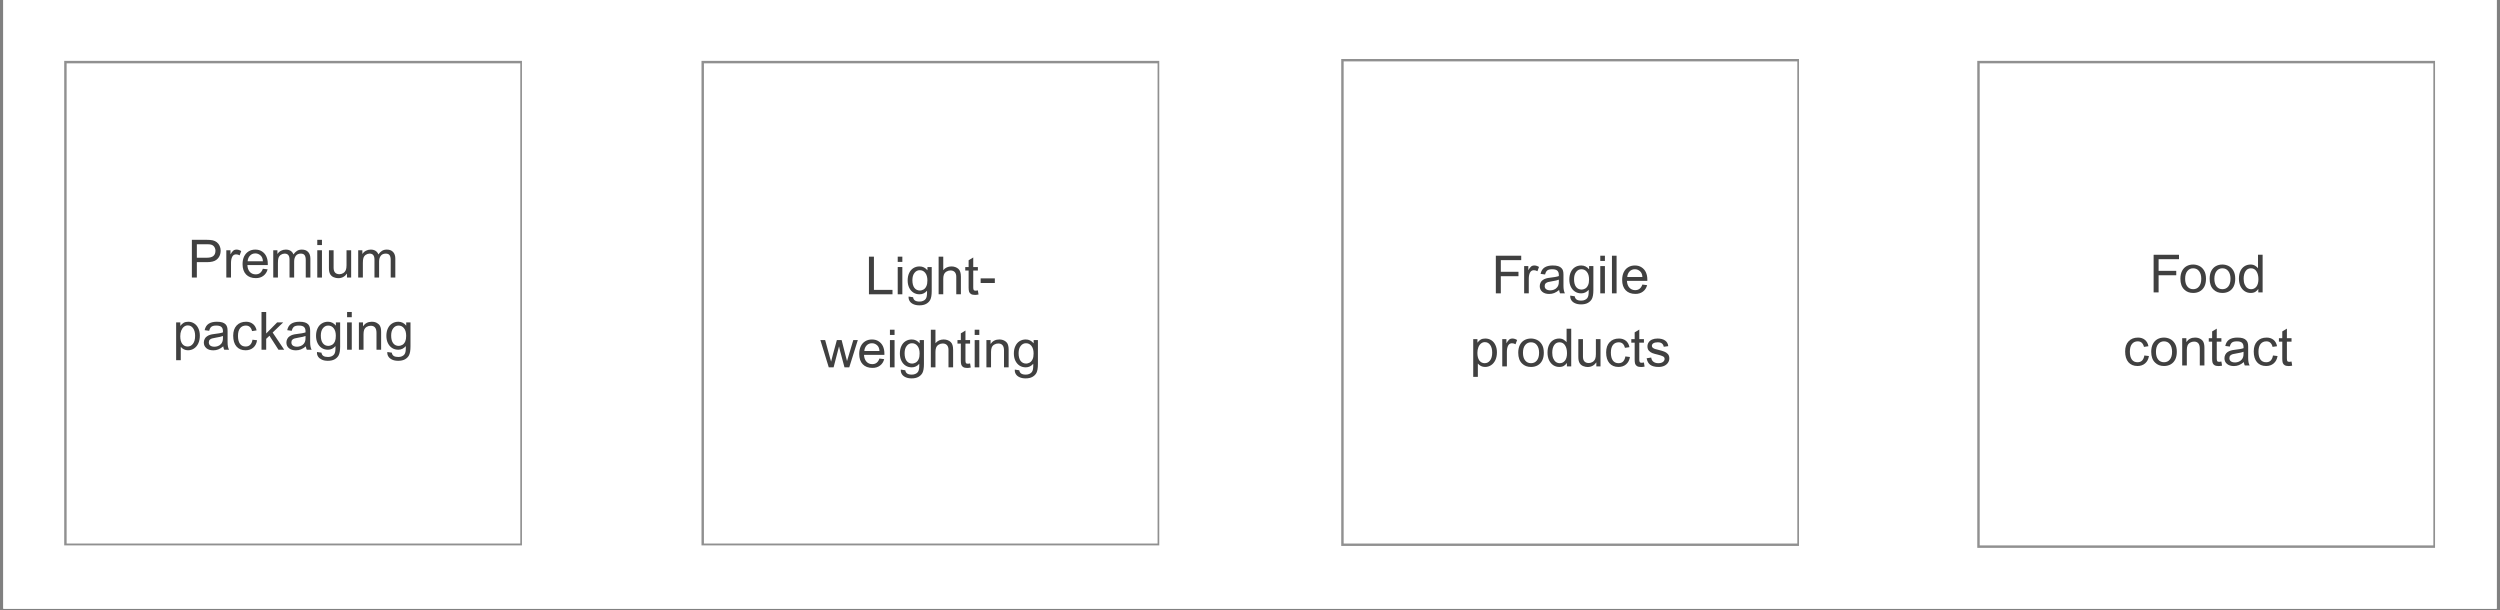
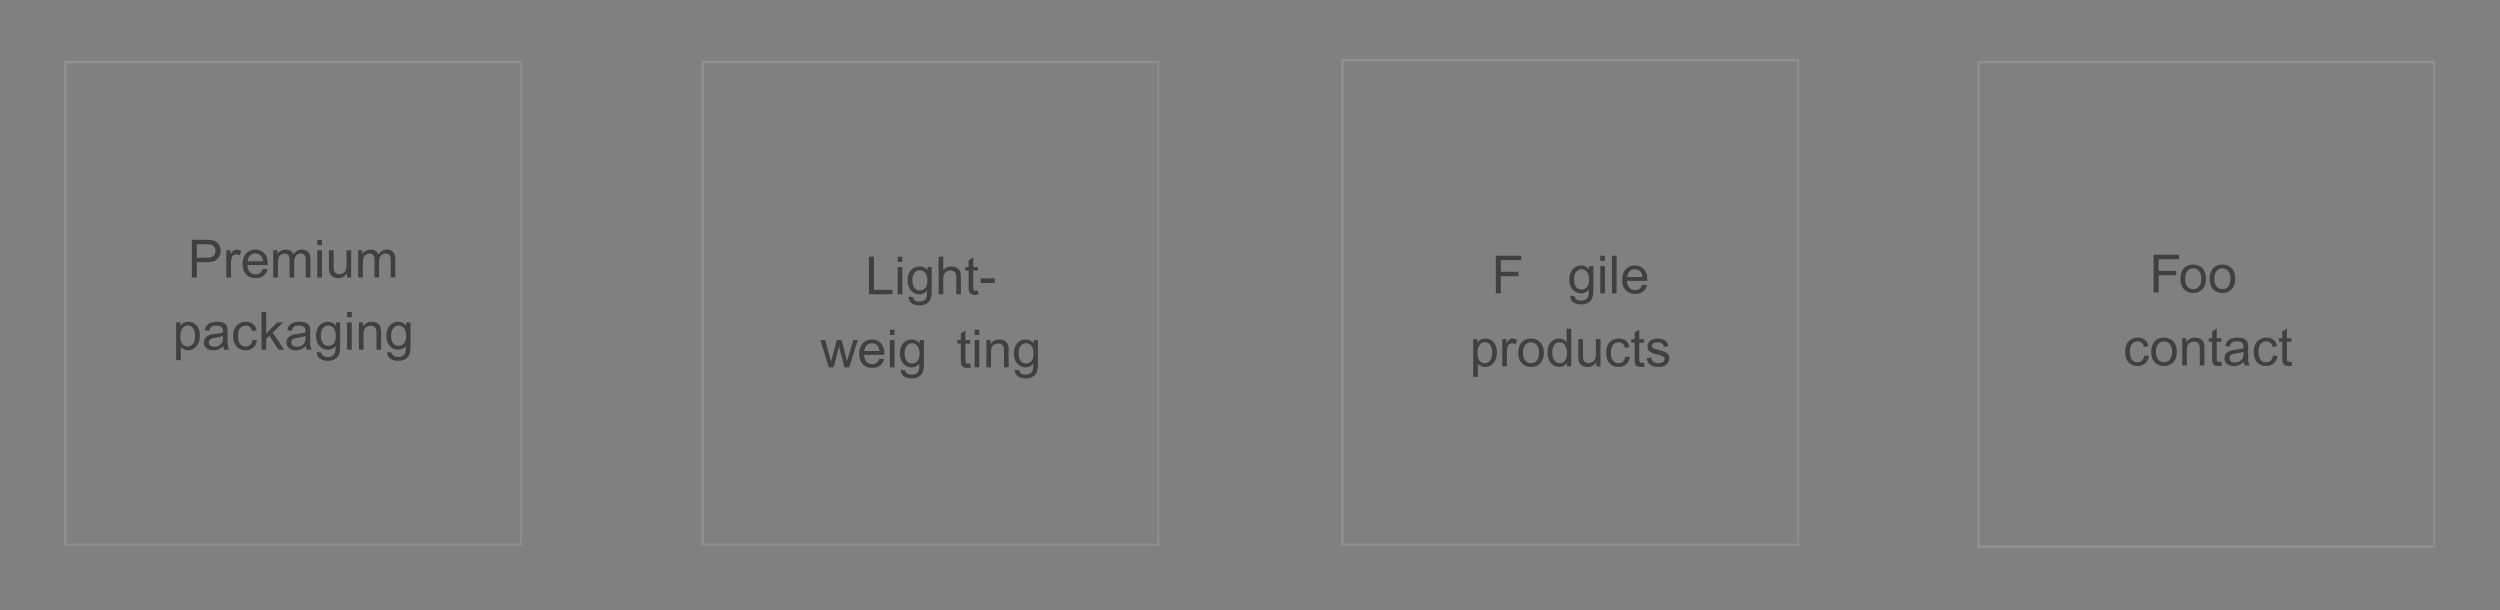
<svg xmlns="http://www.w3.org/2000/svg" width="1024" zoomAndPan="magnify" viewBox="0 0 768 187.5" height="250" preserveAspectRatio="xMidYMid meet" version="1.0">
  <rect x="0" y="0" width="768" height="187.5" fill="#808080" stroke="none" />
  <defs>
    <g />
    <clipPath id="e9c12c1295">
-       <path d="M 1.02 0 L 766.977 0 L 766.977 187 L 1.02 187 Z M 1.02 0 " clip-rule="nonzero" />
-     </clipPath>
+       </clipPath>
    <clipPath id="4f4a87f873">
      <path d="M 19.723 18.699 L 160.348 18.699 L 160.348 167.555 L 19.723 167.555 Z M 19.723 18.699 " clip-rule="nonzero" />
    </clipPath>
    <clipPath id="d72a04a5ab">
      <path d="M 215.5 18.699 L 356.125 18.699 L 356.125 167.555 L 215.5 167.555 Z M 215.5 18.699 " clip-rule="nonzero" />
    </clipPath>
    <clipPath id="3a1f698b9f">
      <path d="M 412.023 18.121 L 552.648 18.121 L 552.648 167.719 L 412.023 167.719 Z M 412.023 18.121 " clip-rule="nonzero" />
    </clipPath>
    <clipPath id="ff10827bb8">
      <path d="M 607.418 18.703 L 748.043 18.703 L 748.043 168.301 L 607.418 168.301 Z M 607.418 18.703 " clip-rule="nonzero" />
    </clipPath>
  </defs>
  <g clip-path="url(#e9c12c1295)">
    <path fill="#ffffff" d="M 1.02 0 L 766.98 0 L 766.98 187 L 1.02 187 Z M 1.02 0 " fill-opacity="1" fill-rule="nonzero" />
    <path fill="#ffffff" d="M 1.02 0 L 766.98 0 L 766.98 187 L 1.02 187 Z M 1.02 0 " fill-opacity="1" fill-rule="nonzero" />
  </g>
  <g clip-path="url(#4f4a87f873)">
    <path stroke-linecap="butt" transform="matrix(0.748, 0, 0, 0.748, 19.721, 18.701)" fill="none" stroke-linejoin="miter" d="M 0.002 -0.002 L 188.315 -0.002 L 188.315 199.215 L 0.002 199.215 Z M 0.002 -0.002 " stroke="#909090" stroke-width="2" stroke-opacity="1" stroke-miterlimit="4" />
  </g>
  <g fill="#404040" fill-opacity="1">
    <g transform="translate(57.691, 85.268)">
      <g>
        <path d="M 8.922 -10.844 C 9.316 -10.531 9.609 -10.148 9.797 -9.703 C 9.992 -9.254 10.094 -8.797 10.094 -8.328 C 10.094 -7.047 9.633 -6.07 8.719 -5.406 C 8.102 -4.957 7.156 -4.734 5.875 -4.734 L 2.781 -4.734 L 2.781 0 L 1.25 0 L 1.25 -11.594 L 5.859 -11.594 C 6.609 -11.594 7.211 -11.539 7.672 -11.438 C 8.141 -11.332 8.555 -11.133 8.922 -10.844 Z M 8.5 -8.297 C 8.5 -8.535 8.441 -8.789 8.328 -9.062 C 8.223 -9.344 8.07 -9.566 7.875 -9.734 C 7.656 -9.93 7.406 -10.062 7.125 -10.125 C 6.844 -10.195 6.473 -10.234 6.016 -10.234 L 2.781 -10.234 L 2.781 -6.094 L 5.859 -6.094 C 6.754 -6.094 7.414 -6.27 7.844 -6.625 C 8.281 -6.977 8.5 -7.535 8.5 -8.297 Z M 8.5 -8.297 " />
      </g>
    </g>
  </g>
  <g fill="#404040" fill-opacity="1">
    <g transform="translate(68.495, 85.268)">
      <g>
        <path d="M 4.172 -8.594 C 4.648 -8.594 5.129 -8.441 5.609 -8.141 L 5.125 -6.828 C 4.781 -7.023 4.414 -7.125 4.031 -7.125 C 3.488 -7.125 3.094 -6.879 2.844 -6.391 C 2.594 -5.898 2.469 -5.266 2.469 -4.484 L 2.469 0 L 1.031 0 L 1.031 -8.391 L 2.312 -8.391 L 2.312 -7.125 C 2.582 -7.613 2.848 -7.977 3.109 -8.219 C 3.379 -8.469 3.734 -8.594 4.172 -8.594 Z M 4.172 -8.594 " />
      </g>
    </g>
  </g>
  <g fill="#404040" fill-opacity="1">
    <g transform="translate(73.889, 85.268)">
      <g>
        <path d="M 4.547 -8.594 C 5.359 -8.594 6.051 -8.398 6.625 -8.016 C 7.207 -7.629 7.645 -7.113 7.938 -6.469 C 8.227 -5.82 8.375 -5.098 8.375 -4.297 L 8.375 -3.844 L 2.109 -3.844 C 2.148 -2.945 2.398 -2.242 2.859 -1.734 C 3.328 -1.234 3.926 -0.984 4.656 -0.984 C 5.207 -0.984 5.66 -1.129 6.016 -1.422 C 6.379 -1.711 6.66 -2.141 6.859 -2.703 L 8.328 -2.531 C 8.098 -1.688 7.664 -1.023 7.031 -0.547 C 6.406 -0.066 5.633 0.172 4.719 0.172 C 3.426 0.172 2.422 -0.203 1.703 -0.953 C 0.984 -1.711 0.625 -2.77 0.625 -4.125 C 0.625 -5.039 0.785 -5.832 1.109 -6.5 C 1.441 -7.164 1.898 -7.68 2.484 -8.047 C 3.078 -8.41 3.766 -8.594 4.547 -8.594 Z M 2.188 -5.016 L 6.875 -5.016 C 6.844 -5.816 6.594 -6.414 6.125 -6.812 C 5.664 -7.219 5.141 -7.422 4.547 -7.422 C 3.879 -7.422 3.332 -7.191 2.906 -6.734 C 2.477 -6.285 2.238 -5.711 2.188 -5.016 Z M 2.188 -5.016 " />
      </g>
    </g>
  </g>
  <g fill="#404040" fill-opacity="1">
    <g transform="translate(82.895, 85.268)">
      <g>
        <path d="M 4.891 -8.594 C 5.492 -8.594 5.992 -8.461 6.391 -8.203 C 6.785 -7.953 7.07 -7.586 7.25 -7.109 C 7.582 -7.586 7.945 -7.953 8.344 -8.203 C 8.75 -8.461 9.242 -8.594 9.828 -8.594 C 10.672 -8.594 11.316 -8.348 11.766 -7.859 C 12.223 -7.379 12.453 -6.695 12.453 -5.812 L 12.453 0 L 11.031 0 L 11.031 -5.391 C 11.031 -6.078 10.91 -6.578 10.672 -6.891 C 10.441 -7.203 10.055 -7.359 9.516 -7.359 C 8.828 -7.359 8.312 -7.129 7.969 -6.672 C 7.633 -6.211 7.469 -5.633 7.469 -4.938 L 7.469 0 L 6.047 0 L 6.047 -5.531 C 6.047 -6.145 5.922 -6.602 5.672 -6.906 C 5.43 -7.207 5.055 -7.359 4.547 -7.359 C 4.141 -7.359 3.754 -7.238 3.391 -7 C 3.035 -6.77 2.785 -6.43 2.641 -5.984 C 2.535 -5.66 2.484 -5.164 2.484 -4.5 L 2.484 0 L 1.047 0 L 1.047 -8.391 L 2.328 -8.391 L 2.328 -7.234 C 2.629 -7.691 3 -8.031 3.438 -8.25 C 3.883 -8.477 4.367 -8.594 4.891 -8.594 Z M 4.891 -8.594 " />
      </g>
    </g>
  </g>
  <g fill="#404040" fill-opacity="1">
    <g transform="translate(96.388, 85.268)">
      <g>
        <path d="M 2.516 -9.984 L 1.078 -9.984 L 1.078 -11.594 L 2.516 -11.594 Z M 2.516 0 L 1.078 0 L 1.078 -8.391 L 2.516 -8.391 Z M 2.516 0 " />
      </g>
    </g>
  </g>
  <g fill="#404040" fill-opacity="1">
    <g transform="translate(99.984, 85.268)">
      <g>
        <path d="M 2.5 -3.016 C 2.5 -2.367 2.648 -1.875 2.953 -1.531 C 3.266 -1.195 3.719 -1.031 4.312 -1.031 C 4.707 -1.031 5.094 -1.145 5.469 -1.375 C 5.844 -1.613 6.109 -1.941 6.266 -2.359 C 6.398 -2.672 6.469 -3.148 6.469 -3.797 L 6.469 -8.391 L 7.891 -8.391 L 7.891 0 L 6.609 0 L 6.609 -1.234 C 5.941 -0.285 5.051 0.188 3.938 0.188 C 3.477 0.188 3.016 0.094 2.547 -0.094 C 2.086 -0.281 1.727 -0.582 1.469 -1 C 1.32 -1.25 1.219 -1.523 1.156 -1.828 C 1.094 -2.129 1.062 -2.5 1.062 -2.938 L 1.062 -8.391 L 2.5 -8.391 Z M 2.5 -3.016 " />
      </g>
    </g>
  </g>
  <g fill="#404040" fill-opacity="1">
    <g transform="translate(108.99, 85.268)">
      <g>
        <path d="M 4.891 -8.594 C 5.492 -8.594 5.992 -8.461 6.391 -8.203 C 6.785 -7.953 7.07 -7.586 7.25 -7.109 C 7.582 -7.586 7.945 -7.953 8.344 -8.203 C 8.75 -8.461 9.242 -8.594 9.828 -8.594 C 10.672 -8.594 11.316 -8.348 11.766 -7.859 C 12.223 -7.379 12.453 -6.695 12.453 -5.812 L 12.453 0 L 11.031 0 L 11.031 -5.391 C 11.031 -6.078 10.91 -6.578 10.672 -6.891 C 10.441 -7.203 10.055 -7.359 9.516 -7.359 C 8.828 -7.359 8.312 -7.129 7.969 -6.672 C 7.633 -6.211 7.469 -5.633 7.469 -4.938 L 7.469 0 L 6.047 0 L 6.047 -5.531 C 6.047 -6.145 5.922 -6.602 5.672 -6.906 C 5.43 -7.207 5.055 -7.359 4.547 -7.359 C 4.141 -7.359 3.754 -7.238 3.391 -7 C 3.035 -6.77 2.785 -6.43 2.641 -5.984 C 2.535 -5.66 2.484 -5.164 2.484 -4.5 L 2.484 0 L 1.047 0 L 1.047 -8.391 L 2.328 -8.391 L 2.328 -7.234 C 2.629 -7.691 3 -8.031 3.438 -8.25 C 3.883 -8.477 4.367 -8.594 4.891 -8.594 Z M 4.891 -8.594 " />
      </g>
    </g>
  </g>
  <g fill="#404040" fill-opacity="1">
    <g transform="translate(53.001, 107.433)">
      <g>
        <path d="M 4.812 -8.594 C 5.52 -8.594 6.145 -8.41 6.688 -8.047 C 7.227 -7.691 7.645 -7.191 7.938 -6.547 C 8.238 -5.91 8.391 -5.172 8.391 -4.328 C 8.391 -3.41 8.227 -2.609 7.906 -1.922 C 7.582 -1.242 7.141 -0.723 6.578 -0.359 C 6.023 -0.004 5.41 0.172 4.734 0.172 C 4.285 0.172 3.875 0.078 3.5 -0.109 C 3.125 -0.297 2.801 -0.551 2.531 -0.875 L 2.531 3.219 L 1.109 3.219 L 1.109 -8.391 L 2.391 -8.391 L 2.391 -7.312 C 2.711 -7.738 3.055 -8.055 3.422 -8.266 C 3.797 -8.484 4.258 -8.594 4.812 -8.594 Z M 2.375 -4.141 C 2.375 -3.129 2.578 -2.348 2.984 -1.797 C 3.398 -1.254 3.953 -0.984 4.641 -0.984 C 5.305 -0.984 5.852 -1.266 6.281 -1.828 C 6.719 -2.391 6.938 -3.203 6.938 -4.266 C 6.938 -5.254 6.727 -6.035 6.312 -6.609 C 5.906 -7.18 5.363 -7.469 4.688 -7.469 C 4.238 -7.469 3.844 -7.328 3.5 -7.047 C 3.156 -6.773 2.879 -6.383 2.672 -5.875 C 2.473 -5.375 2.375 -4.797 2.375 -4.141 Z M 2.375 -4.141 " />
      </g>
    </g>
  </g>
  <g fill="#404040" fill-opacity="1">
    <g transform="translate(62.007, 107.433)">
      <g>
        <path d="M 4.609 -8.594 C 5.297 -8.594 5.852 -8.523 6.281 -8.391 C 6.707 -8.254 7.047 -8.055 7.297 -7.797 C 7.523 -7.547 7.68 -7.27 7.766 -6.969 C 7.859 -6.664 7.906 -6.266 7.906 -5.766 L 7.906 -2.375 C 7.906 -1.289 8.055 -0.5 8.359 0 L 6.875 0 C 6.727 -0.289 6.629 -0.633 6.578 -1.031 C 6.055 -0.602 5.551 -0.289 5.062 -0.094 C 4.57 0.094 4.062 0.188 3.531 0.188 C 2.625 0.188 1.91 -0.031 1.391 -0.469 C 0.867 -0.914 0.609 -1.5 0.609 -2.219 C 0.609 -2.594 0.695 -2.957 0.875 -3.312 C 1.051 -3.664 1.289 -3.938 1.594 -4.125 C 1.914 -4.344 2.242 -4.5 2.578 -4.594 C 2.91 -4.695 3.32 -4.773 3.812 -4.828 C 4.32 -4.879 4.832 -4.953 5.344 -5.047 C 5.863 -5.141 6.242 -5.234 6.484 -5.328 L 6.484 -5.688 C 6.484 -6.258 6.328 -6.691 6.016 -6.984 C 5.711 -7.273 5.188 -7.422 4.438 -7.422 C 3.738 -7.422 3.234 -7.297 2.922 -7.047 C 2.617 -6.797 2.395 -6.383 2.25 -5.812 L 0.859 -6 C 1.055 -6.906 1.461 -7.562 2.078 -7.969 C 2.703 -8.383 3.547 -8.594 4.609 -8.594 Z M 4.438 -3.734 C 3.883 -3.641 3.457 -3.551 3.156 -3.469 C 2.863 -3.395 2.617 -3.258 2.422 -3.062 C 2.234 -2.875 2.141 -2.602 2.141 -2.25 C 2.141 -1.832 2.289 -1.504 2.594 -1.266 C 2.906 -1.035 3.344 -0.922 3.906 -0.922 C 4.227 -0.922 4.578 -0.988 4.953 -1.125 C 5.336 -1.258 5.672 -1.492 5.953 -1.828 C 6.129 -2.047 6.258 -2.289 6.344 -2.562 C 6.438 -2.832 6.484 -3.176 6.484 -3.594 L 6.484 -4.219 C 6.047 -4.039 5.363 -3.879 4.438 -3.734 Z M 4.438 -3.734 " />
      </g>
    </g>
  </g>
  <g fill="#404040" fill-opacity="1">
    <g transform="translate(71.013, 107.433)">
      <g>
        <path d="M 4.609 -8.594 C 5.43 -8.594 6.129 -8.359 6.703 -7.891 C 7.273 -7.43 7.645 -6.781 7.812 -5.938 L 6.438 -5.719 C 6.312 -6.227 6.094 -6.641 5.781 -6.953 C 5.469 -7.266 5.047 -7.422 4.516 -7.422 C 3.766 -7.422 3.172 -7.148 2.734 -6.609 C 2.305 -6.066 2.094 -5.281 2.094 -4.25 C 2.094 -3.188 2.297 -2.375 2.703 -1.812 C 3.109 -1.258 3.688 -0.984 4.438 -0.984 C 5.051 -0.984 5.531 -1.172 5.875 -1.547 C 6.227 -1.922 6.453 -2.43 6.547 -3.078 L 7.953 -2.906 C 7.805 -1.926 7.414 -1.164 6.781 -0.625 C 6.145 -0.094 5.363 0.172 4.438 0.172 C 3.238 0.172 2.301 -0.219 1.625 -1 C 0.957 -1.781 0.625 -2.883 0.625 -4.312 C 0.625 -5.645 0.977 -6.691 1.688 -7.453 C 2.395 -8.211 3.367 -8.594 4.609 -8.594 Z M 4.609 -8.594 " />
      </g>
    </g>
  </g>
  <g fill="#404040" fill-opacity="1">
    <g transform="translate(79.274, 107.433)">
      <g>
        <path d="M 2.5 -4.984 L 5.859 -8.391 L 7.719 -8.391 L 4.484 -5.281 L 8.031 0 L 6.266 0 L 3.5 -4.297 L 2.5 -3.344 L 2.5 0 L 1.062 0 L 1.062 -11.594 L 2.5 -11.594 Z M 2.5 -4.984 " />
      </g>
    </g>
  </g>
  <g fill="#404040" fill-opacity="1">
    <g transform="translate(87.373, 107.433)">
      <g>
        <path d="M 4.609 -8.594 C 5.297 -8.594 5.852 -8.523 6.281 -8.391 C 6.707 -8.254 7.047 -8.055 7.297 -7.797 C 7.523 -7.547 7.68 -7.27 7.766 -6.969 C 7.859 -6.664 7.906 -6.266 7.906 -5.766 L 7.906 -2.375 C 7.906 -1.289 8.055 -0.5 8.359 0 L 6.875 0 C 6.727 -0.289 6.629 -0.633 6.578 -1.031 C 6.055 -0.602 5.551 -0.289 5.062 -0.094 C 4.57 0.094 4.062 0.188 3.531 0.188 C 2.625 0.188 1.91 -0.031 1.391 -0.469 C 0.867 -0.914 0.609 -1.5 0.609 -2.219 C 0.609 -2.594 0.695 -2.957 0.875 -3.312 C 1.051 -3.664 1.289 -3.938 1.594 -4.125 C 1.914 -4.344 2.242 -4.5 2.578 -4.594 C 2.91 -4.695 3.32 -4.773 3.812 -4.828 C 4.32 -4.879 4.832 -4.953 5.344 -5.047 C 5.863 -5.141 6.242 -5.234 6.484 -5.328 L 6.484 -5.688 C 6.484 -6.258 6.328 -6.691 6.016 -6.984 C 5.711 -7.273 5.188 -7.422 4.438 -7.422 C 3.738 -7.422 3.234 -7.297 2.922 -7.047 C 2.617 -6.797 2.395 -6.383 2.25 -5.812 L 0.859 -6 C 1.055 -6.906 1.461 -7.562 2.078 -7.969 C 2.703 -8.383 3.547 -8.594 4.609 -8.594 Z M 4.438 -3.734 C 3.883 -3.641 3.457 -3.551 3.156 -3.469 C 2.863 -3.395 2.617 -3.258 2.422 -3.062 C 2.234 -2.875 2.141 -2.602 2.141 -2.25 C 2.141 -1.832 2.289 -1.504 2.594 -1.266 C 2.906 -1.035 3.344 -0.922 3.906 -0.922 C 4.227 -0.922 4.578 -0.988 4.953 -1.125 C 5.336 -1.258 5.672 -1.492 5.953 -1.828 C 6.129 -2.047 6.258 -2.289 6.344 -2.562 C 6.438 -2.832 6.484 -3.176 6.484 -3.594 L 6.484 -4.219 C 6.047 -4.039 5.363 -3.879 4.438 -3.734 Z M 4.438 -3.734 " />
      </g>
    </g>
  </g>
  <g fill="#404040" fill-opacity="1">
    <g transform="translate(96.541, 107.433)">
      <g>
        <path d="M 4.219 -8.594 C 5.188 -8.594 5.992 -8.191 6.641 -7.391 L 6.641 -8.391 L 7.953 -8.391 L 7.953 -1 C 7.953 0.227 7.797 1.141 7.484 1.734 C 7.211 2.242 6.801 2.648 6.25 2.953 C 5.707 3.254 5.016 3.406 4.172 3.406 C 3.453 3.406 2.844 3.289 2.344 3.062 C 1.844 2.832 1.461 2.531 1.203 2.156 C 0.953 1.789 0.828 1.383 0.828 0.938 L 0.844 0.703 L 2.219 0.906 L 2.219 0.938 C 2.289 1.383 2.488 1.711 2.812 1.922 C 3.133 2.129 3.609 2.234 4.234 2.234 C 4.648 2.234 5.016 2.16 5.328 2.016 C 5.648 1.879 5.906 1.688 6.094 1.438 C 6.25 1.219 6.359 0.953 6.422 0.641 C 6.484 0.328 6.516 -0.047 6.516 -0.484 L 6.516 -1.109 C 5.879 -0.367 5.113 0 4.219 0 C 3.488 0 2.848 -0.176 2.297 -0.531 C 1.742 -0.895 1.312 -1.398 1 -2.047 C 0.695 -2.703 0.547 -3.441 0.547 -4.266 C 0.547 -5.129 0.695 -5.883 1 -6.531 C 1.301 -7.188 1.727 -7.691 2.281 -8.047 C 2.844 -8.41 3.488 -8.594 4.219 -8.594 Z M 2.016 -4.359 C 2.016 -3.316 2.223 -2.523 2.641 -1.984 C 3.055 -1.441 3.629 -1.172 4.359 -1.172 C 4.66 -1.172 5.008 -1.27 5.406 -1.469 C 5.801 -1.664 6.117 -2.035 6.359 -2.578 C 6.535 -3.004 6.625 -3.566 6.625 -4.266 C 6.625 -5.266 6.406 -6.039 5.969 -6.594 C 5.539 -7.145 4.977 -7.422 4.281 -7.422 C 3.625 -7.422 3.082 -7.145 2.656 -6.594 C 2.227 -6.051 2.016 -5.305 2.016 -4.359 Z M 2.016 -4.359 " />
      </g>
    </g>
  </g>
  <g fill="#404040" fill-opacity="1">
    <g transform="translate(105.547, 107.433)">
      <g>
        <path d="M 2.516 -9.984 L 1.078 -9.984 L 1.078 -11.594 L 2.516 -11.594 Z M 2.516 0 L 1.078 0 L 1.078 -8.391 L 2.516 -8.391 Z M 2.516 0 " />
      </g>
    </g>
  </g>
  <g fill="#404040" fill-opacity="1">
    <g transform="translate(109.143, 107.433)">
      <g>
        <path d="M 5.062 -8.594 C 5.664 -8.594 6.188 -8.473 6.625 -8.234 C 7.062 -7.992 7.379 -7.691 7.578 -7.328 C 7.711 -7.078 7.805 -6.805 7.859 -6.516 C 7.91 -6.234 7.938 -5.875 7.938 -5.438 L 7.938 0 L 6.516 0 L 6.516 -5.188 C 6.516 -6.633 5.926 -7.359 4.75 -7.359 C 4.301 -7.359 3.891 -7.25 3.516 -7.031 C 3.148 -6.812 2.883 -6.5 2.719 -6.094 C 2.594 -5.75 2.531 -5.285 2.531 -4.703 L 2.531 0 L 1.109 0 L 1.109 -8.391 L 2.375 -8.391 L 2.375 -7.203 C 3.02 -8.129 3.914 -8.594 5.062 -8.594 Z M 5.062 -8.594 " />
      </g>
    </g>
  </g>
  <g fill="#404040" fill-opacity="1">
    <g transform="translate(118.149, 107.433)">
      <g>
        <path d="M 4.219 -8.594 C 5.188 -8.594 5.992 -8.191 6.641 -7.391 L 6.641 -8.391 L 7.953 -8.391 L 7.953 -1 C 7.953 0.227 7.797 1.141 7.484 1.734 C 7.211 2.242 6.801 2.648 6.25 2.953 C 5.707 3.254 5.016 3.406 4.172 3.406 C 3.453 3.406 2.844 3.289 2.344 3.062 C 1.844 2.832 1.461 2.531 1.203 2.156 C 0.953 1.789 0.828 1.383 0.828 0.938 L 0.844 0.703 L 2.219 0.906 L 2.219 0.938 C 2.289 1.383 2.488 1.711 2.812 1.922 C 3.133 2.129 3.609 2.234 4.234 2.234 C 4.648 2.234 5.016 2.16 5.328 2.016 C 5.648 1.879 5.906 1.688 6.094 1.438 C 6.25 1.219 6.359 0.953 6.422 0.641 C 6.484 0.328 6.516 -0.047 6.516 -0.484 L 6.516 -1.109 C 5.879 -0.367 5.113 0 4.219 0 C 3.488 0 2.848 -0.176 2.297 -0.531 C 1.742 -0.895 1.312 -1.398 1 -2.047 C 0.695 -2.703 0.547 -3.441 0.547 -4.266 C 0.547 -5.129 0.695 -5.883 1 -6.531 C 1.301 -7.188 1.727 -7.691 2.281 -8.047 C 2.844 -8.41 3.488 -8.594 4.219 -8.594 Z M 2.016 -4.359 C 2.016 -3.316 2.223 -2.523 2.641 -1.984 C 3.055 -1.441 3.629 -1.172 4.359 -1.172 C 4.66 -1.172 5.008 -1.27 5.406 -1.469 C 5.801 -1.664 6.117 -2.035 6.359 -2.578 C 6.535 -3.004 6.625 -3.566 6.625 -4.266 C 6.625 -5.266 6.406 -6.039 5.969 -6.594 C 5.539 -7.145 4.977 -7.422 4.281 -7.422 C 3.625 -7.422 3.082 -7.145 2.656 -6.594 C 2.227 -6.051 2.016 -5.305 2.016 -4.359 Z M 2.016 -4.359 " />
      </g>
    </g>
  </g>
  <g clip-path="url(#d72a04a5ab)">
-     <path stroke-linecap="butt" transform="matrix(0.748, 0, 0, 0.748, 215.498, 18.701)" fill="none" stroke-linejoin="miter" d="M 0.003 -0.002 L 188.311 -0.002 L 188.311 199.215 L 0.003 199.215 Z M 0.003 -0.002 " stroke="#909090" stroke-width="2" stroke-opacity="1" stroke-miterlimit="4" />
+     <path stroke-linecap="butt" transform="matrix(0.748, 0, 0, 0.748, 215.498, 18.701)" fill="none" stroke-linejoin="miter" d="M 0.003 -0.002 L 188.311 -0.002 L 188.311 199.215 L 0.003 199.215 Z " stroke="#909090" stroke-width="2" stroke-opacity="1" stroke-miterlimit="4" />
  </g>
  <g fill="#404040" fill-opacity="1">
    <g transform="translate(265.72, 90.408)">
      <g>
        <path d="M 2.75 -1.359 L 8.453 -1.359 L 8.453 0 L 1.219 0 L 1.219 -11.562 L 2.75 -11.562 Z M 2.75 -1.359 " />
      </g>
    </g>
  </g>
  <g fill="#404040" fill-opacity="1">
    <g transform="translate(274.7, 90.408)">
      <g>
        <path d="M 2.5 -9.953 L 1.078 -9.953 L 1.078 -11.562 L 2.5 -11.562 Z M 2.5 0 L 1.078 0 L 1.078 -8.375 L 2.5 -8.375 Z M 2.5 0 " />
      </g>
    </g>
  </g>
  <g fill="#404040" fill-opacity="1">
    <g transform="translate(278.286, 90.408)">
      <g>
        <path d="M 4.203 -8.562 C 5.172 -8.562 5.977 -8.164 6.625 -7.375 L 6.625 -8.375 L 7.938 -8.375 L 7.938 -1 C 7.938 0.227 7.781 1.141 7.469 1.734 C 7.195 2.234 6.785 2.633 6.234 2.938 C 5.691 3.238 5 3.391 4.156 3.391 C 3.438 3.391 2.828 3.273 2.328 3.047 C 1.828 2.828 1.453 2.531 1.203 2.156 C 0.953 1.781 0.828 1.375 0.828 0.938 L 0.844 0.688 L 2.219 0.906 L 2.219 0.938 C 2.289 1.375 2.484 1.695 2.797 1.906 C 3.117 2.125 3.594 2.234 4.219 2.234 C 4.633 2.234 5 2.16 5.312 2.016 C 5.633 1.879 5.891 1.688 6.078 1.438 C 6.234 1.207 6.344 0.938 6.406 0.625 C 6.469 0.32 6.5 -0.047 6.5 -0.484 L 6.5 -1.094 C 5.863 -0.363 5.098 0 4.203 0 C 3.484 0 2.848 -0.176 2.297 -0.531 C 1.742 -0.895 1.312 -1.398 1 -2.047 C 0.695 -2.691 0.547 -3.426 0.547 -4.25 C 0.547 -5.113 0.695 -5.867 1 -6.516 C 1.301 -7.172 1.727 -7.676 2.281 -8.031 C 2.844 -8.383 3.484 -8.562 4.203 -8.562 Z M 2 -4.344 C 2 -3.312 2.207 -2.52 2.625 -1.969 C 3.051 -1.426 3.625 -1.156 4.344 -1.156 C 4.645 -1.156 4.992 -1.254 5.391 -1.453 C 5.785 -1.66 6.098 -2.031 6.328 -2.562 C 6.516 -3 6.609 -3.562 6.609 -4.25 C 6.609 -5.25 6.391 -6.023 5.953 -6.578 C 5.523 -7.129 4.961 -7.406 4.266 -7.406 C 3.609 -7.406 3.066 -7.129 2.641 -6.578 C 2.211 -6.035 2 -5.289 2 -4.344 Z M 2 -4.344 " />
      </g>
    </g>
  </g>
  <g fill="#404040" fill-opacity="1">
    <g transform="translate(287.267, 90.408)">
      <g>
        <path d="M 2.5 -7.422 C 2.82 -7.797 3.188 -8.078 3.594 -8.266 C 4.008 -8.461 4.488 -8.562 5.031 -8.562 C 5.477 -8.562 5.883 -8.488 6.25 -8.344 C 6.613 -8.207 6.922 -8.02 7.172 -7.781 C 7.43 -7.539 7.617 -7.227 7.734 -6.844 C 7.859 -6.469 7.922 -5.984 7.922 -5.391 L 7.922 0 L 6.5 0 L 6.5 -5.359 C 6.5 -5.992 6.348 -6.477 6.047 -6.812 C 5.742 -7.156 5.297 -7.328 4.703 -7.328 C 4.273 -7.328 3.863 -7.207 3.469 -6.969 C 3.082 -6.727 2.816 -6.395 2.672 -5.969 C 2.555 -5.645 2.5 -5.227 2.5 -4.719 L 2.5 0 L 1.078 0 L 1.078 -11.562 L 2.5 -11.562 Z M 2.5 -7.422 " />
      </g>
    </g>
  </g>
  <g fill="#404040" fill-opacity="1">
    <g transform="translate(296.247, 90.408)">
      <g>
        <path d="M 2.734 -8.375 L 4.156 -8.375 L 4.156 -7.297 L 2.734 -7.297 L 2.734 -2.109 C 2.734 -1.742 2.781 -1.484 2.875 -1.328 C 2.977 -1.18 3.191 -1.109 3.516 -1.109 C 3.598 -1.109 3.812 -1.141 4.156 -1.203 L 4.359 0.062 C 3.93 0.145 3.582 0.188 3.312 0.188 C 2.758 0.188 2.336 0.098 2.047 -0.078 C 1.754 -0.254 1.555 -0.5 1.453 -0.812 C 1.359 -1.133 1.312 -1.547 1.312 -2.047 L 1.312 -7.297 L 0.281 -7.297 L 0.281 -8.375 L 1.312 -8.375 L 1.312 -10.453 L 2.734 -11.312 Z M 2.734 -8.375 " />
      </g>
    </g>
  </g>
  <g fill="#404040" fill-opacity="1">
    <g transform="translate(300.738, 90.408)">
      <g>
        <path d="M 4.875 -3.469 L 0.516 -3.469 L 0.516 -4.891 L 4.875 -4.891 Z M 4.875 -3.469 " />
      </g>
    </g>
  </g>
  <g fill="#404040" fill-opacity="1">
    <g transform="translate(251.94, 112.848)">
      <g>
        <path d="M 1.547 -8.375 L 3.047 -2.891 L 3.375 -1.75 C 3.414 -1.938 3.453 -2.078 3.484 -2.172 C 3.617 -2.711 3.754 -3.25 3.891 -3.781 L 5.141 -8.375 L 6.609 -8.375 L 7.812 -3.656 L 8.266 -1.922 L 8.656 -3.234 L 10.188 -8.375 L 11.578 -8.375 L 8.953 0 L 7.484 0 L 6.125 -5.078 C 6.062 -5.316 5.957 -5.773 5.812 -6.453 L 4.141 0 L 2.656 0 L 0.078 -8.375 Z M 1.547 -8.375 " />
      </g>
    </g>
  </g>
  <g fill="#404040" fill-opacity="1">
    <g transform="translate(263.327, 112.848)">
      <g>
        <path d="M 4.547 -8.562 C 5.348 -8.562 6.035 -8.367 6.609 -7.984 C 7.191 -7.609 7.629 -7.098 7.922 -6.453 C 8.211 -5.805 8.359 -5.082 8.359 -4.281 L 8.359 -3.828 L 2.094 -3.828 C 2.145 -2.93 2.398 -2.234 2.859 -1.734 C 3.316 -1.234 3.91 -0.984 4.641 -0.984 C 5.18 -0.984 5.633 -1.129 6 -1.422 C 6.363 -1.711 6.641 -2.141 6.828 -2.703 L 8.297 -2.516 C 8.078 -1.68 7.648 -1.023 7.016 -0.547 C 6.391 -0.066 5.617 0.172 4.703 0.172 C 3.422 0.172 2.422 -0.203 1.703 -0.953 C 0.984 -1.703 0.625 -2.758 0.625 -4.125 C 0.625 -5.031 0.785 -5.816 1.109 -6.484 C 1.43 -7.148 1.883 -7.66 2.469 -8.016 C 3.062 -8.379 3.754 -8.562 4.547 -8.562 Z M 2.188 -5.016 L 6.844 -5.016 C 6.812 -5.805 6.566 -6.398 6.109 -6.797 C 5.648 -7.203 5.129 -7.406 4.547 -7.406 C 3.867 -7.406 3.316 -7.176 2.891 -6.719 C 2.473 -6.27 2.238 -5.703 2.188 -5.016 Z M 2.188 -5.016 " />
      </g>
    </g>
  </g>
  <g fill="#404040" fill-opacity="1">
    <g transform="translate(272.308, 112.848)">
      <g>
        <path d="M 2.5 -9.953 L 1.078 -9.953 L 1.078 -11.562 L 2.5 -11.562 Z M 2.5 0 L 1.078 0 L 1.078 -8.375 L 2.5 -8.375 Z M 2.5 0 " />
      </g>
    </g>
  </g>
  <g fill="#404040" fill-opacity="1">
    <g transform="translate(275.894, 112.848)">
      <g>
        <path d="M 4.203 -8.562 C 5.172 -8.562 5.977 -8.164 6.625 -7.375 L 6.625 -8.375 L 7.938 -8.375 L 7.938 -1 C 7.938 0.227 7.781 1.141 7.469 1.734 C 7.195 2.234 6.785 2.633 6.234 2.938 C 5.691 3.238 5 3.391 4.156 3.391 C 3.438 3.391 2.828 3.273 2.328 3.047 C 1.828 2.828 1.453 2.531 1.203 2.156 C 0.953 1.781 0.828 1.375 0.828 0.938 L 0.844 0.688 L 2.219 0.906 L 2.219 0.938 C 2.289 1.375 2.484 1.695 2.797 1.906 C 3.117 2.125 3.594 2.234 4.219 2.234 C 4.633 2.234 5 2.16 5.312 2.016 C 5.633 1.879 5.891 1.688 6.078 1.438 C 6.234 1.207 6.344 0.938 6.406 0.625 C 6.469 0.32 6.5 -0.047 6.5 -0.484 L 6.5 -1.094 C 5.863 -0.363 5.098 0 4.203 0 C 3.484 0 2.848 -0.176 2.297 -0.531 C 1.742 -0.895 1.312 -1.398 1 -2.047 C 0.695 -2.691 0.547 -3.426 0.547 -4.25 C 0.547 -5.113 0.695 -5.867 1 -6.516 C 1.301 -7.172 1.727 -7.676 2.281 -8.031 C 2.844 -8.383 3.484 -8.562 4.203 -8.562 Z M 2 -4.344 C 2 -3.312 2.207 -2.52 2.625 -1.969 C 3.051 -1.426 3.625 -1.156 4.344 -1.156 C 4.645 -1.156 4.992 -1.254 5.391 -1.453 C 5.785 -1.66 6.098 -2.031 6.328 -2.562 C 6.516 -3 6.609 -3.562 6.609 -4.25 C 6.609 -5.25 6.391 -6.023 5.953 -6.578 C 5.523 -7.129 4.961 -7.406 4.266 -7.406 C 3.609 -7.406 3.066 -7.129 2.641 -6.578 C 2.211 -6.035 2 -5.289 2 -4.344 Z M 2 -4.344 " />
      </g>
    </g>
  </g>
  <g fill="#404040" fill-opacity="1">
    <g transform="translate(284.874, 112.848)">
      <g>
-         <path d="M 2.5 -7.422 C 2.82 -7.797 3.188 -8.078 3.594 -8.266 C 4.008 -8.461 4.488 -8.562 5.031 -8.562 C 5.477 -8.562 5.883 -8.488 6.25 -8.344 C 6.613 -8.207 6.922 -8.02 7.172 -7.781 C 7.43 -7.539 7.617 -7.227 7.734 -6.844 C 7.859 -6.469 7.922 -5.984 7.922 -5.391 L 7.922 0 L 6.5 0 L 6.5 -5.359 C 6.5 -5.992 6.348 -6.477 6.047 -6.812 C 5.742 -7.156 5.297 -7.328 4.703 -7.328 C 4.273 -7.328 3.863 -7.207 3.469 -6.969 C 3.082 -6.727 2.816 -6.395 2.672 -5.969 C 2.555 -5.645 2.5 -5.227 2.5 -4.719 L 2.5 0 L 1.078 0 L 1.078 -11.562 L 2.5 -11.562 Z M 2.5 -7.422 " />
-       </g>
+         </g>
    </g>
  </g>
  <g fill="#404040" fill-opacity="1">
    <g transform="translate(293.855, 112.848)">
      <g>
        <path d="M 2.734 -8.375 L 4.156 -8.375 L 4.156 -7.297 L 2.734 -7.297 L 2.734 -2.109 C 2.734 -1.742 2.781 -1.484 2.875 -1.328 C 2.977 -1.18 3.191 -1.109 3.516 -1.109 C 3.598 -1.109 3.812 -1.141 4.156 -1.203 L 4.359 0.062 C 3.93 0.145 3.582 0.188 3.312 0.188 C 2.758 0.188 2.336 0.098 2.047 -0.078 C 1.754 -0.254 1.555 -0.5 1.453 -0.812 C 1.359 -1.133 1.312 -1.547 1.312 -2.047 L 1.312 -7.297 L 0.281 -7.297 L 0.281 -8.375 L 1.312 -8.375 L 1.312 -10.453 L 2.734 -11.312 Z M 2.734 -8.375 " />
      </g>
    </g>
  </g>
  <g fill="#404040" fill-opacity="1">
    <g transform="translate(298.345, 112.848)">
      <g>
        <path d="M 2.5 -9.953 L 1.078 -9.953 L 1.078 -11.562 L 2.5 -11.562 Z M 2.5 0 L 1.078 0 L 1.078 -8.375 L 2.5 -8.375 Z M 2.5 0 " />
      </g>
    </g>
  </g>
  <g fill="#404040" fill-opacity="1">
    <g transform="translate(301.931, 112.848)">
      <g>
        <path d="M 5.047 -8.562 C 5.648 -8.562 6.164 -8.441 6.594 -8.203 C 7.031 -7.973 7.352 -7.672 7.562 -7.297 C 7.688 -7.055 7.773 -6.789 7.828 -6.5 C 7.891 -6.219 7.922 -5.859 7.922 -5.422 L 7.922 0 L 6.5 0 L 6.5 -5.172 C 6.5 -6.609 5.91 -7.328 4.734 -7.328 C 4.297 -7.328 3.891 -7.219 3.516 -7 C 3.141 -6.789 2.875 -6.484 2.719 -6.078 C 2.582 -5.734 2.516 -5.27 2.516 -4.688 L 2.516 0 L 1.094 0 L 1.094 -8.375 L 2.375 -8.375 L 2.375 -7.188 C 3.008 -8.102 3.898 -8.562 5.047 -8.562 Z M 5.047 -8.562 " />
      </g>
    </g>
  </g>
  <g fill="#404040" fill-opacity="1">
    <g transform="translate(310.912, 112.848)">
      <g>
        <path d="M 4.203 -8.562 C 5.172 -8.562 5.977 -8.164 6.625 -7.375 L 6.625 -8.375 L 7.938 -8.375 L 7.938 -1 C 7.938 0.227 7.781 1.141 7.469 1.734 C 7.195 2.234 6.785 2.633 6.234 2.938 C 5.691 3.238 5 3.391 4.156 3.391 C 3.438 3.391 2.828 3.273 2.328 3.047 C 1.828 2.828 1.453 2.531 1.203 2.156 C 0.953 1.781 0.828 1.375 0.828 0.938 L 0.844 0.688 L 2.219 0.906 L 2.219 0.938 C 2.289 1.375 2.484 1.695 2.797 1.906 C 3.117 2.125 3.594 2.234 4.219 2.234 C 4.633 2.234 5 2.16 5.312 2.016 C 5.633 1.879 5.891 1.688 6.078 1.438 C 6.234 1.207 6.344 0.938 6.406 0.625 C 6.469 0.32 6.5 -0.047 6.5 -0.484 L 6.5 -1.094 C 5.863 -0.363 5.098 0 4.203 0 C 3.484 0 2.848 -0.176 2.297 -0.531 C 1.742 -0.895 1.312 -1.398 1 -2.047 C 0.695 -2.691 0.547 -3.426 0.547 -4.25 C 0.547 -5.113 0.695 -5.867 1 -6.516 C 1.301 -7.172 1.727 -7.676 2.281 -8.031 C 2.844 -8.383 3.484 -8.562 4.203 -8.562 Z M 2 -4.344 C 2 -3.312 2.207 -2.52 2.625 -1.969 C 3.051 -1.426 3.625 -1.156 4.344 -1.156 C 4.645 -1.156 4.992 -1.254 5.391 -1.453 C 5.785 -1.66 6.098 -2.031 6.328 -2.562 C 6.516 -3 6.609 -3.562 6.609 -4.25 C 6.609 -5.25 6.391 -6.023 5.953 -6.578 C 5.523 -7.129 4.961 -7.406 4.266 -7.406 C 3.609 -7.406 3.066 -7.129 2.641 -6.578 C 2.211 -6.035 2 -5.289 2 -4.344 Z M 2 -4.344 " />
      </g>
    </g>
  </g>
  <g clip-path="url(#3a1f698b9f)">
    <path stroke-linecap="butt" transform="matrix(0.748, 0, 0, 0.748, 412.023, 18.12)" fill="none" stroke-linejoin="miter" d="M 0.001 0.001 L 188.314 0.001 L 188.314 199.997 L 0.001 199.997 Z M 0.001 0.001 " stroke="#909090" stroke-width="2" stroke-opacity="1" stroke-miterlimit="4" />
  </g>
  <g fill="#404040" fill-opacity="1">
    <g transform="translate(458.224, 90.117)">
      <g>
        <path d="M 9.094 -10.203 L 2.828 -10.203 L 2.828 -6.625 L 8.25 -6.625 L 8.25 -5.266 L 2.828 -5.266 L 2.828 0 L 1.297 0 L 1.297 -11.562 L 9.094 -11.562 Z M 9.094 -10.203 " />
      </g>
    </g>
  </g>
  <g fill="#404040" fill-opacity="1">
    <g transform="translate(467.188, 90.117)">
      <g>
-         <path d="M 4.156 -8.562 C 4.633 -8.562 5.113 -8.41 5.594 -8.109 L 5.109 -6.797 C 4.766 -7.004 4.398 -7.109 4.016 -7.109 C 3.484 -7.109 3.086 -6.863 2.828 -6.375 C 2.578 -5.883 2.453 -5.25 2.453 -4.469 L 2.453 0 L 1.031 0 L 1.031 -8.375 L 2.312 -8.375 L 2.312 -7.109 C 2.582 -7.586 2.848 -7.945 3.109 -8.188 C 3.367 -8.438 3.719 -8.562 4.156 -8.562 Z M 4.156 -8.562 " />
-       </g>
+         </g>
    </g>
  </g>
  <g fill="#404040" fill-opacity="1">
    <g transform="translate(472.405, 90.117)">
      <g>
-         <path d="M 4.594 -8.562 C 5.281 -8.562 5.836 -8.492 6.266 -8.359 C 6.691 -8.223 7.023 -8.023 7.266 -7.766 C 7.504 -7.523 7.664 -7.254 7.75 -6.953 C 7.844 -6.648 7.891 -6.25 7.891 -5.75 L 7.891 -2.375 C 7.891 -1.289 8.039 -0.5 8.344 0 L 6.844 0 C 6.707 -0.289 6.613 -0.633 6.562 -1.031 C 6.039 -0.602 5.535 -0.289 5.047 -0.094 C 4.555 0.094 4.047 0.188 3.516 0.188 C 2.617 0.188 1.91 -0.031 1.391 -0.469 C 0.867 -0.906 0.609 -1.488 0.609 -2.219 C 0.609 -2.594 0.691 -2.953 0.859 -3.297 C 1.035 -3.648 1.273 -3.926 1.578 -4.125 C 1.898 -4.332 2.227 -4.484 2.562 -4.578 C 2.895 -4.68 3.305 -4.758 3.797 -4.812 C 4.316 -4.863 4.832 -4.938 5.344 -5.031 C 5.852 -5.125 6.227 -5.219 6.469 -5.312 L 6.469 -5.672 C 6.469 -6.242 6.312 -6.676 6 -6.969 C 5.695 -7.258 5.172 -7.406 4.422 -7.406 C 3.723 -7.406 3.219 -7.281 2.906 -7.031 C 2.602 -6.781 2.383 -6.367 2.25 -5.797 L 0.859 -5.984 C 1.047 -6.879 1.445 -7.531 2.062 -7.938 C 2.688 -8.352 3.531 -8.562 4.594 -8.562 Z M 4.422 -3.719 C 3.879 -3.633 3.457 -3.551 3.156 -3.469 C 2.863 -3.383 2.617 -3.25 2.422 -3.062 C 2.223 -2.875 2.125 -2.602 2.125 -2.25 C 2.125 -1.82 2.273 -1.492 2.578 -1.266 C 2.891 -1.035 3.328 -0.922 3.891 -0.922 C 4.211 -0.922 4.562 -0.988 4.938 -1.125 C 5.32 -1.258 5.648 -1.492 5.922 -1.828 C 6.109 -2.047 6.242 -2.285 6.328 -2.547 C 6.422 -2.816 6.469 -3.164 6.469 -3.594 L 6.469 -4.203 C 6.031 -4.023 5.348 -3.863 4.422 -3.719 Z M 4.422 -3.719 " />
-       </g>
+         </g>
    </g>
  </g>
  <g fill="#404040" fill-opacity="1">
    <g transform="translate(481.547, 90.117)">
      <g>
        <path d="M 4.203 -8.562 C 5.172 -8.562 5.977 -8.164 6.625 -7.375 L 6.625 -8.375 L 7.938 -8.375 L 7.938 -1 C 7.938 0.227 7.781 1.141 7.469 1.734 C 7.195 2.234 6.785 2.633 6.234 2.938 C 5.691 3.238 5 3.391 4.156 3.391 C 3.438 3.391 2.828 3.273 2.328 3.047 C 1.828 2.828 1.453 2.531 1.203 2.156 C 0.953 1.781 0.828 1.375 0.828 0.938 L 0.844 0.688 L 2.219 0.906 L 2.219 0.938 C 2.289 1.375 2.484 1.695 2.797 1.906 C 3.117 2.125 3.594 2.234 4.219 2.234 C 4.633 2.234 5 2.16 5.312 2.016 C 5.633 1.879 5.891 1.688 6.078 1.438 C 6.234 1.207 6.344 0.938 6.406 0.625 C 6.469 0.32 6.5 -0.047 6.5 -0.484 L 6.5 -1.094 C 5.863 -0.363 5.098 0 4.203 0 C 3.484 0 2.848 -0.176 2.297 -0.531 C 1.742 -0.895 1.312 -1.398 1 -2.047 C 0.695 -2.691 0.547 -3.426 0.547 -4.25 C 0.547 -5.113 0.695 -5.867 1 -6.516 C 1.301 -7.172 1.727 -7.676 2.281 -8.031 C 2.844 -8.383 3.484 -8.562 4.203 -8.562 Z M 2 -4.344 C 2 -3.312 2.207 -2.52 2.625 -1.969 C 3.051 -1.426 3.625 -1.156 4.344 -1.156 C 4.645 -1.156 4.992 -1.254 5.391 -1.453 C 5.785 -1.66 6.098 -2.031 6.328 -2.562 C 6.516 -3 6.609 -3.562 6.609 -4.25 C 6.609 -5.25 6.391 -6.023 5.953 -6.578 C 5.523 -7.129 4.961 -7.406 4.266 -7.406 C 3.609 -7.406 3.066 -7.129 2.641 -6.578 C 2.211 -6.035 2 -5.289 2 -4.344 Z M 2 -4.344 " />
      </g>
    </g>
  </g>
  <g fill="#404040" fill-opacity="1">
    <g transform="translate(490.528, 90.117)">
      <g>
        <path d="M 2.5 -9.953 L 1.078 -9.953 L 1.078 -11.562 L 2.5 -11.562 Z M 2.5 0 L 1.078 0 L 1.078 -8.375 L 2.5 -8.375 Z M 2.5 0 " />
      </g>
    </g>
  </g>
  <g fill="#404040" fill-opacity="1">
    <g transform="translate(494.114, 90.117)">
      <g>
        <path d="M 2.5 0 L 1.078 0 L 1.078 -11.562 L 2.5 -11.562 Z M 2.5 0 " />
      </g>
    </g>
  </g>
  <g fill="#404040" fill-opacity="1">
    <g transform="translate(497.7, 90.117)">
      <g>
        <path d="M 4.547 -8.562 C 5.348 -8.562 6.035 -8.367 6.609 -7.984 C 7.191 -7.609 7.629 -7.098 7.922 -6.453 C 8.211 -5.805 8.359 -5.082 8.359 -4.281 L 8.359 -3.828 L 2.094 -3.828 C 2.145 -2.93 2.398 -2.234 2.859 -1.734 C 3.316 -1.234 3.91 -0.984 4.641 -0.984 C 5.18 -0.984 5.633 -1.129 6 -1.422 C 6.363 -1.711 6.641 -2.141 6.828 -2.703 L 8.297 -2.516 C 8.078 -1.68 7.648 -1.023 7.016 -0.547 C 6.391 -0.066 5.617 0.172 4.703 0.172 C 3.422 0.172 2.422 -0.203 1.703 -0.953 C 0.984 -1.703 0.625 -2.758 0.625 -4.125 C 0.625 -5.031 0.785 -5.816 1.109 -6.484 C 1.43 -7.148 1.883 -7.66 2.469 -8.016 C 3.062 -8.379 3.754 -8.562 4.547 -8.562 Z M 2.188 -5.016 L 6.844 -5.016 C 6.812 -5.805 6.566 -6.398 6.109 -6.797 C 5.648 -7.203 5.129 -7.406 4.547 -7.406 C 3.867 -7.406 3.316 -7.176 2.891 -6.719 C 2.473 -6.27 2.238 -5.703 2.188 -5.016 Z M 2.188 -5.016 " />
      </g>
    </g>
  </g>
  <g fill="#404040" fill-opacity="1">
    <g transform="translate(451.48, 112.557)">
      <g>
        <path d="M 4.797 -8.562 C 5.504 -8.562 6.129 -8.383 6.672 -8.031 C 7.211 -7.676 7.629 -7.176 7.922 -6.531 C 8.223 -5.895 8.375 -5.156 8.375 -4.312 C 8.375 -3.395 8.211 -2.598 7.891 -1.922 C 7.566 -1.242 7.125 -0.723 6.562 -0.359 C 6.008 -0.004 5.395 0.172 4.719 0.172 C 4.281 0.172 3.867 0.078 3.484 -0.109 C 3.109 -0.297 2.785 -0.551 2.516 -0.875 L 2.516 3.219 L 1.094 3.219 L 1.094 -8.375 L 2.391 -8.375 L 2.391 -7.281 C 2.703 -7.719 3.039 -8.039 3.406 -8.25 C 3.781 -8.457 4.242 -8.562 4.797 -8.562 Z M 2.375 -4.141 C 2.375 -3.129 2.578 -2.348 2.984 -1.797 C 3.398 -1.254 3.945 -0.984 4.625 -0.984 C 5.289 -0.984 5.836 -1.266 6.266 -1.828 C 6.703 -2.391 6.922 -3.195 6.922 -4.25 C 6.922 -5.238 6.711 -6.02 6.297 -6.594 C 5.891 -7.164 5.348 -7.453 4.672 -7.453 C 4.223 -7.453 3.828 -7.312 3.484 -7.031 C 3.141 -6.758 2.867 -6.367 2.672 -5.859 C 2.473 -5.359 2.375 -4.785 2.375 -4.141 Z M 2.375 -4.141 " />
      </g>
    </g>
  </g>
  <g fill="#404040" fill-opacity="1">
    <g transform="translate(460.461, 112.557)">
      <g>
        <path d="M 4.156 -8.562 C 4.633 -8.562 5.113 -8.41 5.594 -8.109 L 5.109 -6.797 C 4.766 -7.004 4.398 -7.109 4.016 -7.109 C 3.484 -7.109 3.086 -6.863 2.828 -6.375 C 2.578 -5.883 2.453 -5.25 2.453 -4.469 L 2.453 0 L 1.031 0 L 1.031 -8.375 L 2.312 -8.375 L 2.312 -7.109 C 2.582 -7.586 2.848 -7.945 3.109 -8.188 C 3.367 -8.438 3.719 -8.562 4.156 -8.562 Z M 4.156 -8.562 " />
      </g>
    </g>
  </g>
  <g fill="#404040" fill-opacity="1">
    <g transform="translate(465.839, 112.557)">
      <g>
        <path d="M 4.484 -8.562 C 5.117 -8.562 5.734 -8.422 6.328 -8.141 C 6.93 -7.859 7.43 -7.391 7.828 -6.734 C 8.223 -6.086 8.422 -5.238 8.422 -4.188 C 8.422 -3.25 8.254 -2.453 7.922 -1.797 C 7.586 -1.148 7.125 -0.66 6.531 -0.328 C 5.938 0.004 5.254 0.172 4.484 0.172 C 3.367 0.172 2.457 -0.176 1.75 -0.875 C 0.957 -1.633 0.562 -2.738 0.562 -4.188 C 0.562 -5.125 0.727 -5.922 1.062 -6.578 C 1.395 -7.234 1.859 -7.727 2.453 -8.062 C 3.047 -8.395 3.723 -8.562 4.484 -8.562 Z M 2.016 -4.188 C 2.016 -3.176 2.238 -2.391 2.688 -1.828 C 3.133 -1.266 3.734 -0.984 4.484 -0.984 C 5.234 -0.984 5.832 -1.258 6.281 -1.812 C 6.738 -2.375 6.969 -3.164 6.969 -4.188 C 6.969 -5.176 6.742 -5.957 6.297 -6.531 C 5.859 -7.113 5.25 -7.406 4.469 -7.406 C 3.738 -7.406 3.145 -7.117 2.688 -6.547 C 2.238 -5.984 2.016 -5.195 2.016 -4.188 Z M 2.016 -4.188 " />
      </g>
    </g>
  </g>
  <g fill="#404040" fill-opacity="1">
    <g transform="translate(474.82, 112.557)">
      <g>
        <path d="M 7.859 -11.562 L 7.859 0 L 6.531 0 L 6.531 -1.062 C 6.363 -0.781 6.086 -0.504 5.703 -0.234 C 5.328 0.035 4.828 0.172 4.203 0.172 C 3.523 0.172 2.91 -0.004 2.359 -0.359 C 1.805 -0.723 1.367 -1.238 1.047 -1.906 C 0.734 -2.57 0.578 -3.348 0.578 -4.234 C 0.578 -5.117 0.723 -5.883 1.016 -6.531 C 1.316 -7.188 1.738 -7.688 2.281 -8.031 C 2.832 -8.383 3.469 -8.562 4.188 -8.562 C 4.707 -8.562 5.164 -8.438 5.562 -8.188 C 5.957 -7.938 6.25 -7.68 6.438 -7.422 L 6.438 -11.562 Z M 2.031 -4.188 C 2.031 -3.5 2.133 -2.914 2.344 -2.438 C 2.551 -1.957 2.828 -1.594 3.172 -1.344 C 3.523 -1.102 3.91 -0.984 4.328 -0.984 C 4.984 -0.984 5.52 -1.242 5.938 -1.766 C 6.352 -2.297 6.562 -3.062 6.562 -4.062 C 6.562 -5.07 6.359 -5.879 5.953 -6.484 C 5.555 -7.098 4.992 -7.406 4.266 -7.406 C 3.566 -7.406 3.02 -7.117 2.625 -6.547 C 2.227 -5.973 2.031 -5.188 2.031 -4.188 Z M 2.031 -4.188 " />
      </g>
    </g>
  </g>
  <g fill="#404040" fill-opacity="1">
    <g transform="translate(483.801, 112.557)">
      <g>
        <path d="M 2.484 -3 C 2.484 -2.352 2.633 -1.863 2.938 -1.531 C 3.25 -1.195 3.703 -1.031 4.297 -1.031 C 4.691 -1.031 5.078 -1.145 5.453 -1.375 C 5.828 -1.613 6.094 -1.941 6.25 -2.359 C 6.383 -2.672 6.453 -3.145 6.453 -3.781 L 6.453 -8.375 L 7.875 -8.375 L 7.875 0 L 6.594 0 L 6.594 -1.234 C 5.926 -0.285 5.035 0.188 3.922 0.188 C 3.473 0.188 3.016 0.094 2.547 -0.094 C 2.086 -0.281 1.727 -0.582 1.469 -1 C 1.32 -1.25 1.219 -1.523 1.156 -1.828 C 1.094 -2.129 1.062 -2.492 1.062 -2.922 L 1.062 -8.375 L 2.484 -8.375 Z M 2.484 -3 " />
      </g>
    </g>
  </g>
  <g fill="#404040" fill-opacity="1">
    <g transform="translate(492.782, 112.557)">
      <g>
        <path d="M 4.594 -8.562 C 5.414 -8.562 6.113 -8.332 6.688 -7.875 C 7.258 -7.414 7.625 -6.758 7.781 -5.906 L 6.406 -5.703 C 6.289 -6.211 6.078 -6.625 5.766 -6.938 C 5.453 -7.25 5.031 -7.406 4.5 -7.406 C 3.75 -7.406 3.156 -7.133 2.719 -6.594 C 2.289 -6.051 2.078 -5.266 2.078 -4.234 C 2.078 -3.18 2.281 -2.375 2.688 -1.812 C 3.094 -1.258 3.672 -0.984 4.422 -0.984 C 5.035 -0.984 5.516 -1.164 5.859 -1.531 C 6.203 -1.906 6.426 -2.414 6.531 -3.062 L 7.938 -2.891 C 7.781 -1.922 7.383 -1.164 6.75 -0.625 C 6.125 -0.094 5.348 0.172 4.422 0.172 C 3.234 0.172 2.301 -0.219 1.625 -1 C 0.957 -1.781 0.625 -2.879 0.625 -4.297 C 0.625 -5.629 0.977 -6.672 1.688 -7.422 C 2.395 -8.18 3.363 -8.562 4.594 -8.562 Z M 4.594 -8.562 " />
      </g>
    </g>
  </g>
  <g fill="#404040" fill-opacity="1">
    <g transform="translate(500.858, 112.557)">
      <g>
        <path d="M 2.734 -8.375 L 4.156 -8.375 L 4.156 -7.297 L 2.734 -7.297 L 2.734 -2.109 C 2.734 -1.742 2.781 -1.484 2.875 -1.328 C 2.977 -1.18 3.191 -1.109 3.516 -1.109 C 3.598 -1.109 3.812 -1.141 4.156 -1.203 L 4.359 0.062 C 3.93 0.145 3.582 0.188 3.312 0.188 C 2.758 0.188 2.336 0.098 2.047 -0.078 C 1.754 -0.254 1.555 -0.5 1.453 -0.812 C 1.359 -1.133 1.312 -1.547 1.312 -2.047 L 1.312 -7.297 L 0.281 -7.297 L 0.281 -8.375 L 1.312 -8.375 L 1.312 -10.453 L 2.734 -11.312 Z M 2.734 -8.375 " />
      </g>
    </g>
  </g>
  <g fill="#404040" fill-opacity="1">
    <g transform="translate(505.348, 112.557)">
      <g>
        <path d="M 3.844 -8.562 C 4.789 -8.562 5.555 -8.363 6.141 -7.969 C 6.723 -7.582 7.055 -7 7.141 -6.219 L 5.75 -6.031 C 5.688 -6.445 5.508 -6.781 5.219 -7.031 C 4.926 -7.281 4.492 -7.406 3.922 -7.406 C 3.348 -7.406 2.898 -7.305 2.578 -7.109 C 2.266 -6.91 2.109 -6.641 2.109 -6.297 C 2.109 -6.066 2.203 -5.875 2.391 -5.719 C 2.586 -5.562 2.812 -5.441 3.062 -5.359 C 3.32 -5.273 3.719 -5.172 4.25 -5.047 C 4.926 -4.879 5.477 -4.711 5.906 -4.547 C 6.332 -4.391 6.695 -4.145 7 -3.812 C 7.312 -3.477 7.469 -3.031 7.469 -2.469 C 7.469 -1.988 7.332 -1.547 7.062 -1.141 C 6.789 -0.734 6.406 -0.41 5.906 -0.172 C 5.406 0.055 4.832 0.172 4.188 0.172 C 3.062 0.172 2.203 -0.047 1.609 -0.484 C 1.023 -0.922 0.656 -1.594 0.5 -2.5 L 1.906 -2.719 C 1.977 -2.145 2.207 -1.711 2.594 -1.422 C 2.977 -1.129 3.473 -0.984 4.078 -0.984 C 4.691 -0.984 5.164 -1.109 5.5 -1.359 C 5.844 -1.617 6.016 -1.938 6.016 -2.312 C 6.016 -2.664 5.844 -2.926 5.5 -3.094 C 5.164 -3.27 4.645 -3.441 3.938 -3.609 C 3.25 -3.766 2.695 -3.922 2.281 -4.078 C 1.875 -4.234 1.516 -4.477 1.203 -4.812 C 0.898 -5.145 0.75 -5.594 0.75 -6.156 C 0.75 -6.602 0.867 -7.008 1.109 -7.375 C 1.348 -7.75 1.703 -8.039 2.172 -8.25 C 2.641 -8.457 3.195 -8.562 3.844 -8.562 Z M 3.844 -8.562 " />
      </g>
    </g>
  </g>
  <g clip-path="url(#ff10827bb8)">
    <path stroke-linecap="butt" transform="matrix(0.748, 0, 0, 0.748, 607.416, 18.702)" fill="none" stroke-linejoin="miter" d="M 0.002 0.001 L 188.31 0.001 L 188.31 199.997 L 0.002 199.997 Z M 0.002 0.001 " stroke="#909090" stroke-width="2" stroke-opacity="1" stroke-miterlimit="4" />
  </g>
  <g fill="#404040" fill-opacity="1">
    <g transform="translate(660.294, 89.826)">
      <g>
        <path d="M 9.094 -10.203 L 2.828 -10.203 L 2.828 -6.625 L 8.25 -6.625 L 8.25 -5.266 L 2.828 -5.266 L 2.828 0 L 1.297 0 L 1.297 -11.562 L 9.094 -11.562 Z M 9.094 -10.203 " />
      </g>
    </g>
  </g>
  <g fill="#404040" fill-opacity="1">
    <g transform="translate(669.258, 89.826)">
      <g>
        <path d="M 4.484 -8.562 C 5.117 -8.562 5.734 -8.422 6.328 -8.141 C 6.93 -7.859 7.43 -7.391 7.828 -6.734 C 8.223 -6.086 8.422 -5.238 8.422 -4.188 C 8.422 -3.25 8.254 -2.453 7.922 -1.797 C 7.586 -1.148 7.125 -0.66 6.531 -0.328 C 5.938 0.004 5.254 0.172 4.484 0.172 C 3.367 0.172 2.457 -0.176 1.75 -0.875 C 0.957 -1.633 0.562 -2.738 0.562 -4.188 C 0.562 -5.125 0.727 -5.922 1.062 -6.578 C 1.395 -7.234 1.859 -7.727 2.453 -8.062 C 3.047 -8.395 3.723 -8.562 4.484 -8.562 Z M 2.016 -4.188 C 2.016 -3.176 2.238 -2.391 2.688 -1.828 C 3.133 -1.266 3.734 -0.984 4.484 -0.984 C 5.234 -0.984 5.832 -1.258 6.281 -1.812 C 6.738 -2.375 6.969 -3.164 6.969 -4.188 C 6.969 -5.176 6.742 -5.957 6.297 -6.531 C 5.859 -7.113 5.25 -7.406 4.469 -7.406 C 3.738 -7.406 3.145 -7.117 2.688 -6.547 C 2.238 -5.984 2.016 -5.195 2.016 -4.188 Z M 2.016 -4.188 " />
      </g>
    </g>
  </g>
  <g fill="#404040" fill-opacity="1">
    <g transform="translate(678.239, 89.826)">
      <g>
        <path d="M 4.484 -8.562 C 5.117 -8.562 5.734 -8.422 6.328 -8.141 C 6.93 -7.859 7.43 -7.391 7.828 -6.734 C 8.223 -6.086 8.422 -5.238 8.422 -4.188 C 8.422 -3.25 8.254 -2.453 7.922 -1.797 C 7.586 -1.148 7.125 -0.66 6.531 -0.328 C 5.938 0.004 5.254 0.172 4.484 0.172 C 3.367 0.172 2.457 -0.176 1.75 -0.875 C 0.957 -1.633 0.562 -2.738 0.562 -4.188 C 0.562 -5.125 0.727 -5.922 1.062 -6.578 C 1.395 -7.234 1.859 -7.727 2.453 -8.062 C 3.047 -8.395 3.723 -8.562 4.484 -8.562 Z M 2.016 -4.188 C 2.016 -3.176 2.238 -2.391 2.688 -1.828 C 3.133 -1.266 3.734 -0.984 4.484 -0.984 C 5.234 -0.984 5.832 -1.258 6.281 -1.812 C 6.738 -2.375 6.969 -3.164 6.969 -4.188 C 6.969 -5.176 6.742 -5.957 6.297 -6.531 C 5.859 -7.113 5.25 -7.406 4.469 -7.406 C 3.738 -7.406 3.145 -7.117 2.688 -6.547 C 2.238 -5.984 2.016 -5.195 2.016 -4.188 Z M 2.016 -4.188 " />
      </g>
    </g>
  </g>
  <g fill="#404040" fill-opacity="1">
    <g transform="translate(687.22, 89.826)">
      <g>
-         <path d="M 7.859 -11.562 L 7.859 0 L 6.531 0 L 6.531 -1.062 C 6.363 -0.781 6.086 -0.504 5.703 -0.234 C 5.328 0.035 4.828 0.172 4.203 0.172 C 3.523 0.172 2.91 -0.004 2.359 -0.359 C 1.805 -0.723 1.367 -1.238 1.047 -1.906 C 0.734 -2.57 0.578 -3.348 0.578 -4.234 C 0.578 -5.117 0.723 -5.883 1.016 -6.531 C 1.316 -7.188 1.738 -7.688 2.281 -8.031 C 2.832 -8.383 3.469 -8.562 4.188 -8.562 C 4.707 -8.562 5.164 -8.438 5.562 -8.188 C 5.957 -7.938 6.25 -7.68 6.438 -7.422 L 6.438 -11.562 Z M 2.031 -4.188 C 2.031 -3.5 2.133 -2.914 2.344 -2.438 C 2.551 -1.957 2.828 -1.594 3.172 -1.344 C 3.523 -1.102 3.91 -0.984 4.328 -0.984 C 4.984 -0.984 5.52 -1.242 5.938 -1.766 C 6.352 -2.297 6.562 -3.062 6.562 -4.062 C 6.562 -5.07 6.359 -5.879 5.953 -6.484 C 5.555 -7.098 4.992 -7.406 4.266 -7.406 C 3.566 -7.406 3.02 -7.117 2.625 -6.547 C 2.227 -5.973 2.031 -5.188 2.031 -4.188 Z M 2.031 -4.188 " />
-       </g>
+         </g>
    </g>
  </g>
  <g fill="#404040" fill-opacity="1">
    <g transform="translate(652.218, 112.266)">
      <g>
        <path d="M 4.594 -8.562 C 5.414 -8.562 6.113 -8.332 6.688 -7.875 C 7.258 -7.414 7.625 -6.758 7.781 -5.906 L 6.406 -5.703 C 6.289 -6.211 6.078 -6.625 5.766 -6.938 C 5.453 -7.25 5.031 -7.406 4.5 -7.406 C 3.75 -7.406 3.156 -7.133 2.719 -6.594 C 2.289 -6.051 2.078 -5.266 2.078 -4.234 C 2.078 -3.18 2.281 -2.375 2.688 -1.812 C 3.094 -1.258 3.672 -0.984 4.422 -0.984 C 5.035 -0.984 5.516 -1.164 5.859 -1.531 C 6.203 -1.906 6.426 -2.414 6.531 -3.062 L 7.938 -2.891 C 7.781 -1.922 7.383 -1.164 6.75 -0.625 C 6.125 -0.094 5.348 0.172 4.422 0.172 C 3.234 0.172 2.301 -0.219 1.625 -1 C 0.957 -1.781 0.625 -2.879 0.625 -4.297 C 0.625 -5.629 0.977 -6.672 1.688 -7.422 C 2.395 -8.18 3.363 -8.562 4.594 -8.562 Z M 4.594 -8.562 " />
      </g>
    </g>
  </g>
  <g fill="#404040" fill-opacity="1">
    <g transform="translate(660.294, 112.266)">
      <g>
        <path d="M 4.484 -8.562 C 5.117 -8.562 5.734 -8.422 6.328 -8.141 C 6.93 -7.859 7.43 -7.391 7.828 -6.734 C 8.223 -6.086 8.422 -5.238 8.422 -4.188 C 8.422 -3.25 8.254 -2.453 7.922 -1.797 C 7.586 -1.148 7.125 -0.66 6.531 -0.328 C 5.938 0.004 5.254 0.172 4.484 0.172 C 3.367 0.172 2.457 -0.176 1.75 -0.875 C 0.957 -1.633 0.562 -2.738 0.562 -4.188 C 0.562 -5.125 0.727 -5.922 1.062 -6.578 C 1.395 -7.234 1.859 -7.727 2.453 -8.062 C 3.047 -8.395 3.723 -8.562 4.484 -8.562 Z M 2.016 -4.188 C 2.016 -3.176 2.238 -2.391 2.688 -1.828 C 3.133 -1.266 3.734 -0.984 4.484 -0.984 C 5.234 -0.984 5.832 -1.258 6.281 -1.812 C 6.738 -2.375 6.969 -3.164 6.969 -4.188 C 6.969 -5.176 6.742 -5.957 6.297 -6.531 C 5.859 -7.113 5.25 -7.406 4.469 -7.406 C 3.738 -7.406 3.145 -7.117 2.688 -6.547 C 2.238 -5.984 2.016 -5.195 2.016 -4.188 Z M 2.016 -4.188 " />
      </g>
    </g>
  </g>
  <g fill="#404040" fill-opacity="1">
    <g transform="translate(669.275, 112.266)">
      <g>
        <path d="M 5.047 -8.562 C 5.648 -8.562 6.164 -8.441 6.594 -8.203 C 7.031 -7.973 7.352 -7.672 7.562 -7.297 C 7.688 -7.055 7.773 -6.789 7.828 -6.5 C 7.891 -6.219 7.922 -5.859 7.922 -5.422 L 7.922 0 L 6.5 0 L 6.5 -5.172 C 6.5 -6.609 5.91 -7.328 4.734 -7.328 C 4.297 -7.328 3.891 -7.219 3.516 -7 C 3.141 -6.789 2.875 -6.484 2.719 -6.078 C 2.582 -5.734 2.516 -5.27 2.516 -4.688 L 2.516 0 L 1.094 0 L 1.094 -8.375 L 2.375 -8.375 L 2.375 -7.188 C 3.008 -8.102 3.898 -8.562 5.047 -8.562 Z M 5.047 -8.562 " />
      </g>
    </g>
  </g>
  <g fill="#404040" fill-opacity="1">
    <g transform="translate(678.255, 112.266)">
      <g>
        <path d="M 2.734 -8.375 L 4.156 -8.375 L 4.156 -7.297 L 2.734 -7.297 L 2.734 -2.109 C 2.734 -1.742 2.781 -1.484 2.875 -1.328 C 2.977 -1.18 3.191 -1.109 3.516 -1.109 C 3.598 -1.109 3.812 -1.141 4.156 -1.203 L 4.359 0.062 C 3.93 0.145 3.582 0.188 3.312 0.188 C 2.758 0.188 2.336 0.098 2.047 -0.078 C 1.754 -0.254 1.555 -0.5 1.453 -0.812 C 1.359 -1.133 1.312 -1.547 1.312 -2.047 L 1.312 -7.297 L 0.281 -7.297 L 0.281 -8.375 L 1.312 -8.375 L 1.312 -10.453 L 2.734 -11.312 Z M 2.734 -8.375 " />
      </g>
    </g>
  </g>
  <g fill="#404040" fill-opacity="1">
    <g transform="translate(682.746, 112.266)">
      <g>
        <path d="M 4.594 -8.562 C 5.281 -8.562 5.836 -8.492 6.266 -8.359 C 6.691 -8.223 7.023 -8.023 7.266 -7.766 C 7.504 -7.523 7.664 -7.254 7.75 -6.953 C 7.844 -6.648 7.891 -6.25 7.891 -5.75 L 7.891 -2.375 C 7.891 -1.289 8.039 -0.5 8.344 0 L 6.844 0 C 6.707 -0.289 6.613 -0.633 6.562 -1.031 C 6.039 -0.602 5.535 -0.289 5.047 -0.094 C 4.555 0.094 4.047 0.188 3.516 0.188 C 2.617 0.188 1.91 -0.031 1.391 -0.469 C 0.867 -0.906 0.609 -1.488 0.609 -2.219 C 0.609 -2.594 0.691 -2.953 0.859 -3.297 C 1.035 -3.648 1.273 -3.926 1.578 -4.125 C 1.898 -4.332 2.227 -4.484 2.562 -4.578 C 2.895 -4.68 3.305 -4.758 3.797 -4.812 C 4.316 -4.863 4.832 -4.938 5.344 -5.031 C 5.852 -5.125 6.227 -5.219 6.469 -5.312 L 6.469 -5.672 C 6.469 -6.242 6.312 -6.676 6 -6.969 C 5.695 -7.258 5.172 -7.406 4.422 -7.406 C 3.723 -7.406 3.219 -7.281 2.906 -7.031 C 2.602 -6.781 2.383 -6.367 2.25 -5.797 L 0.859 -5.984 C 1.047 -6.879 1.445 -7.531 2.062 -7.938 C 2.688 -8.352 3.531 -8.562 4.594 -8.562 Z M 4.422 -3.719 C 3.879 -3.633 3.457 -3.551 3.156 -3.469 C 2.863 -3.383 2.617 -3.25 2.422 -3.062 C 2.223 -2.875 2.125 -2.602 2.125 -2.25 C 2.125 -1.82 2.273 -1.492 2.578 -1.266 C 2.891 -1.035 3.328 -0.922 3.891 -0.922 C 4.211 -0.922 4.562 -0.988 4.938 -1.125 C 5.32 -1.258 5.648 -1.492 5.922 -1.828 C 6.109 -2.047 6.242 -2.285 6.328 -2.547 C 6.422 -2.816 6.469 -3.164 6.469 -3.594 L 6.469 -4.203 C 6.031 -4.023 5.348 -3.863 4.422 -3.719 Z M 4.422 -3.719 " />
      </g>
    </g>
  </g>
  <g fill="#404040" fill-opacity="1">
    <g transform="translate(691.726, 112.266)">
      <g>
        <path d="M 4.594 -8.562 C 5.414 -8.562 6.113 -8.332 6.688 -7.875 C 7.258 -7.414 7.625 -6.758 7.781 -5.906 L 6.406 -5.703 C 6.289 -6.211 6.078 -6.625 5.766 -6.938 C 5.453 -7.25 5.031 -7.406 4.5 -7.406 C 3.75 -7.406 3.156 -7.133 2.719 -6.594 C 2.289 -6.051 2.078 -5.266 2.078 -4.234 C 2.078 -3.18 2.281 -2.375 2.688 -1.812 C 3.094 -1.258 3.672 -0.984 4.422 -0.984 C 5.035 -0.984 5.516 -1.164 5.859 -1.531 C 6.203 -1.906 6.426 -2.414 6.531 -3.062 L 7.938 -2.891 C 7.781 -1.922 7.383 -1.164 6.75 -0.625 C 6.125 -0.094 5.348 0.172 4.422 0.172 C 3.234 0.172 2.301 -0.219 1.625 -1 C 0.957 -1.781 0.625 -2.879 0.625 -4.297 C 0.625 -5.629 0.977 -6.672 1.688 -7.422 C 2.395 -8.18 3.363 -8.562 4.594 -8.562 Z M 4.594 -8.562 " />
      </g>
    </g>
  </g>
  <g fill="#404040" fill-opacity="1">
    <g transform="translate(699.802, 112.266)">
      <g>
        <path d="M 2.734 -8.375 L 4.156 -8.375 L 4.156 -7.297 L 2.734 -7.297 L 2.734 -2.109 C 2.734 -1.742 2.781 -1.484 2.875 -1.328 C 2.977 -1.18 3.191 -1.109 3.516 -1.109 C 3.598 -1.109 3.812 -1.141 4.156 -1.203 L 4.359 0.062 C 3.93 0.145 3.582 0.188 3.312 0.188 C 2.758 0.188 2.336 0.098 2.047 -0.078 C 1.754 -0.254 1.555 -0.5 1.453 -0.812 C 1.359 -1.133 1.312 -1.547 1.312 -2.047 L 1.312 -7.297 L 0.281 -7.297 L 0.281 -8.375 L 1.312 -8.375 L 1.312 -10.453 L 2.734 -11.312 Z M 2.734 -8.375 " />
      </g>
    </g>
  </g>
</svg>